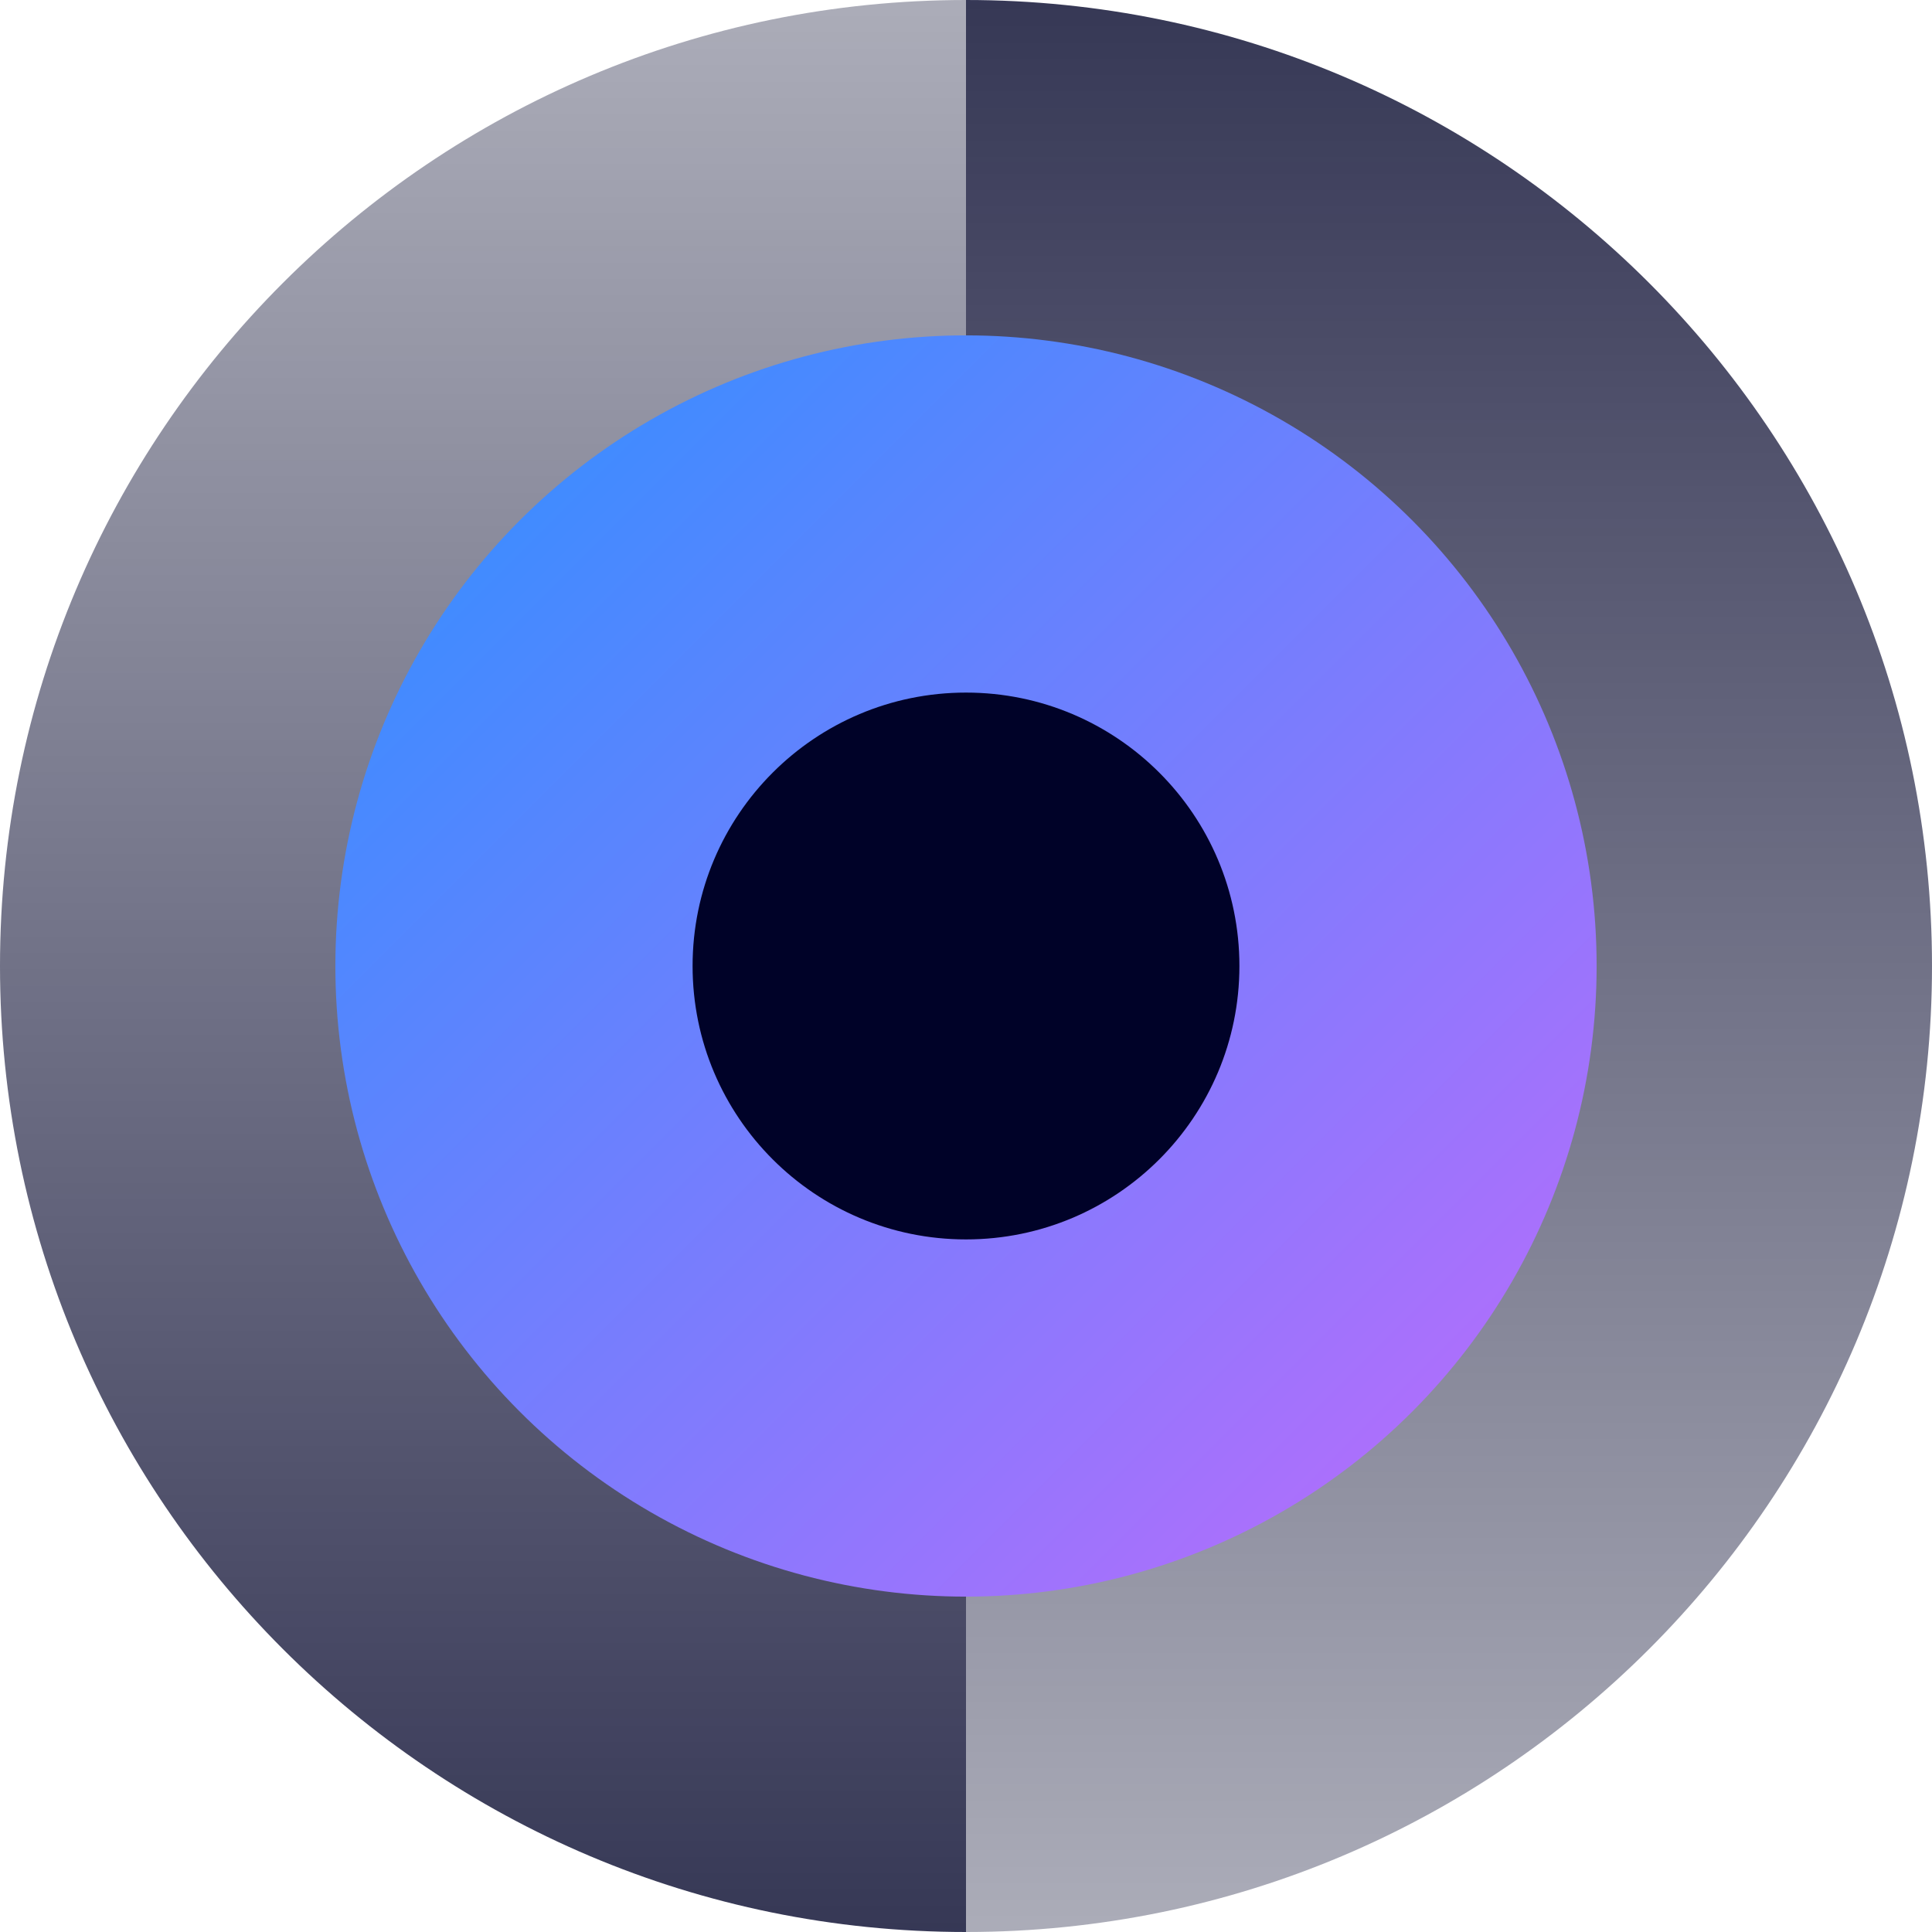
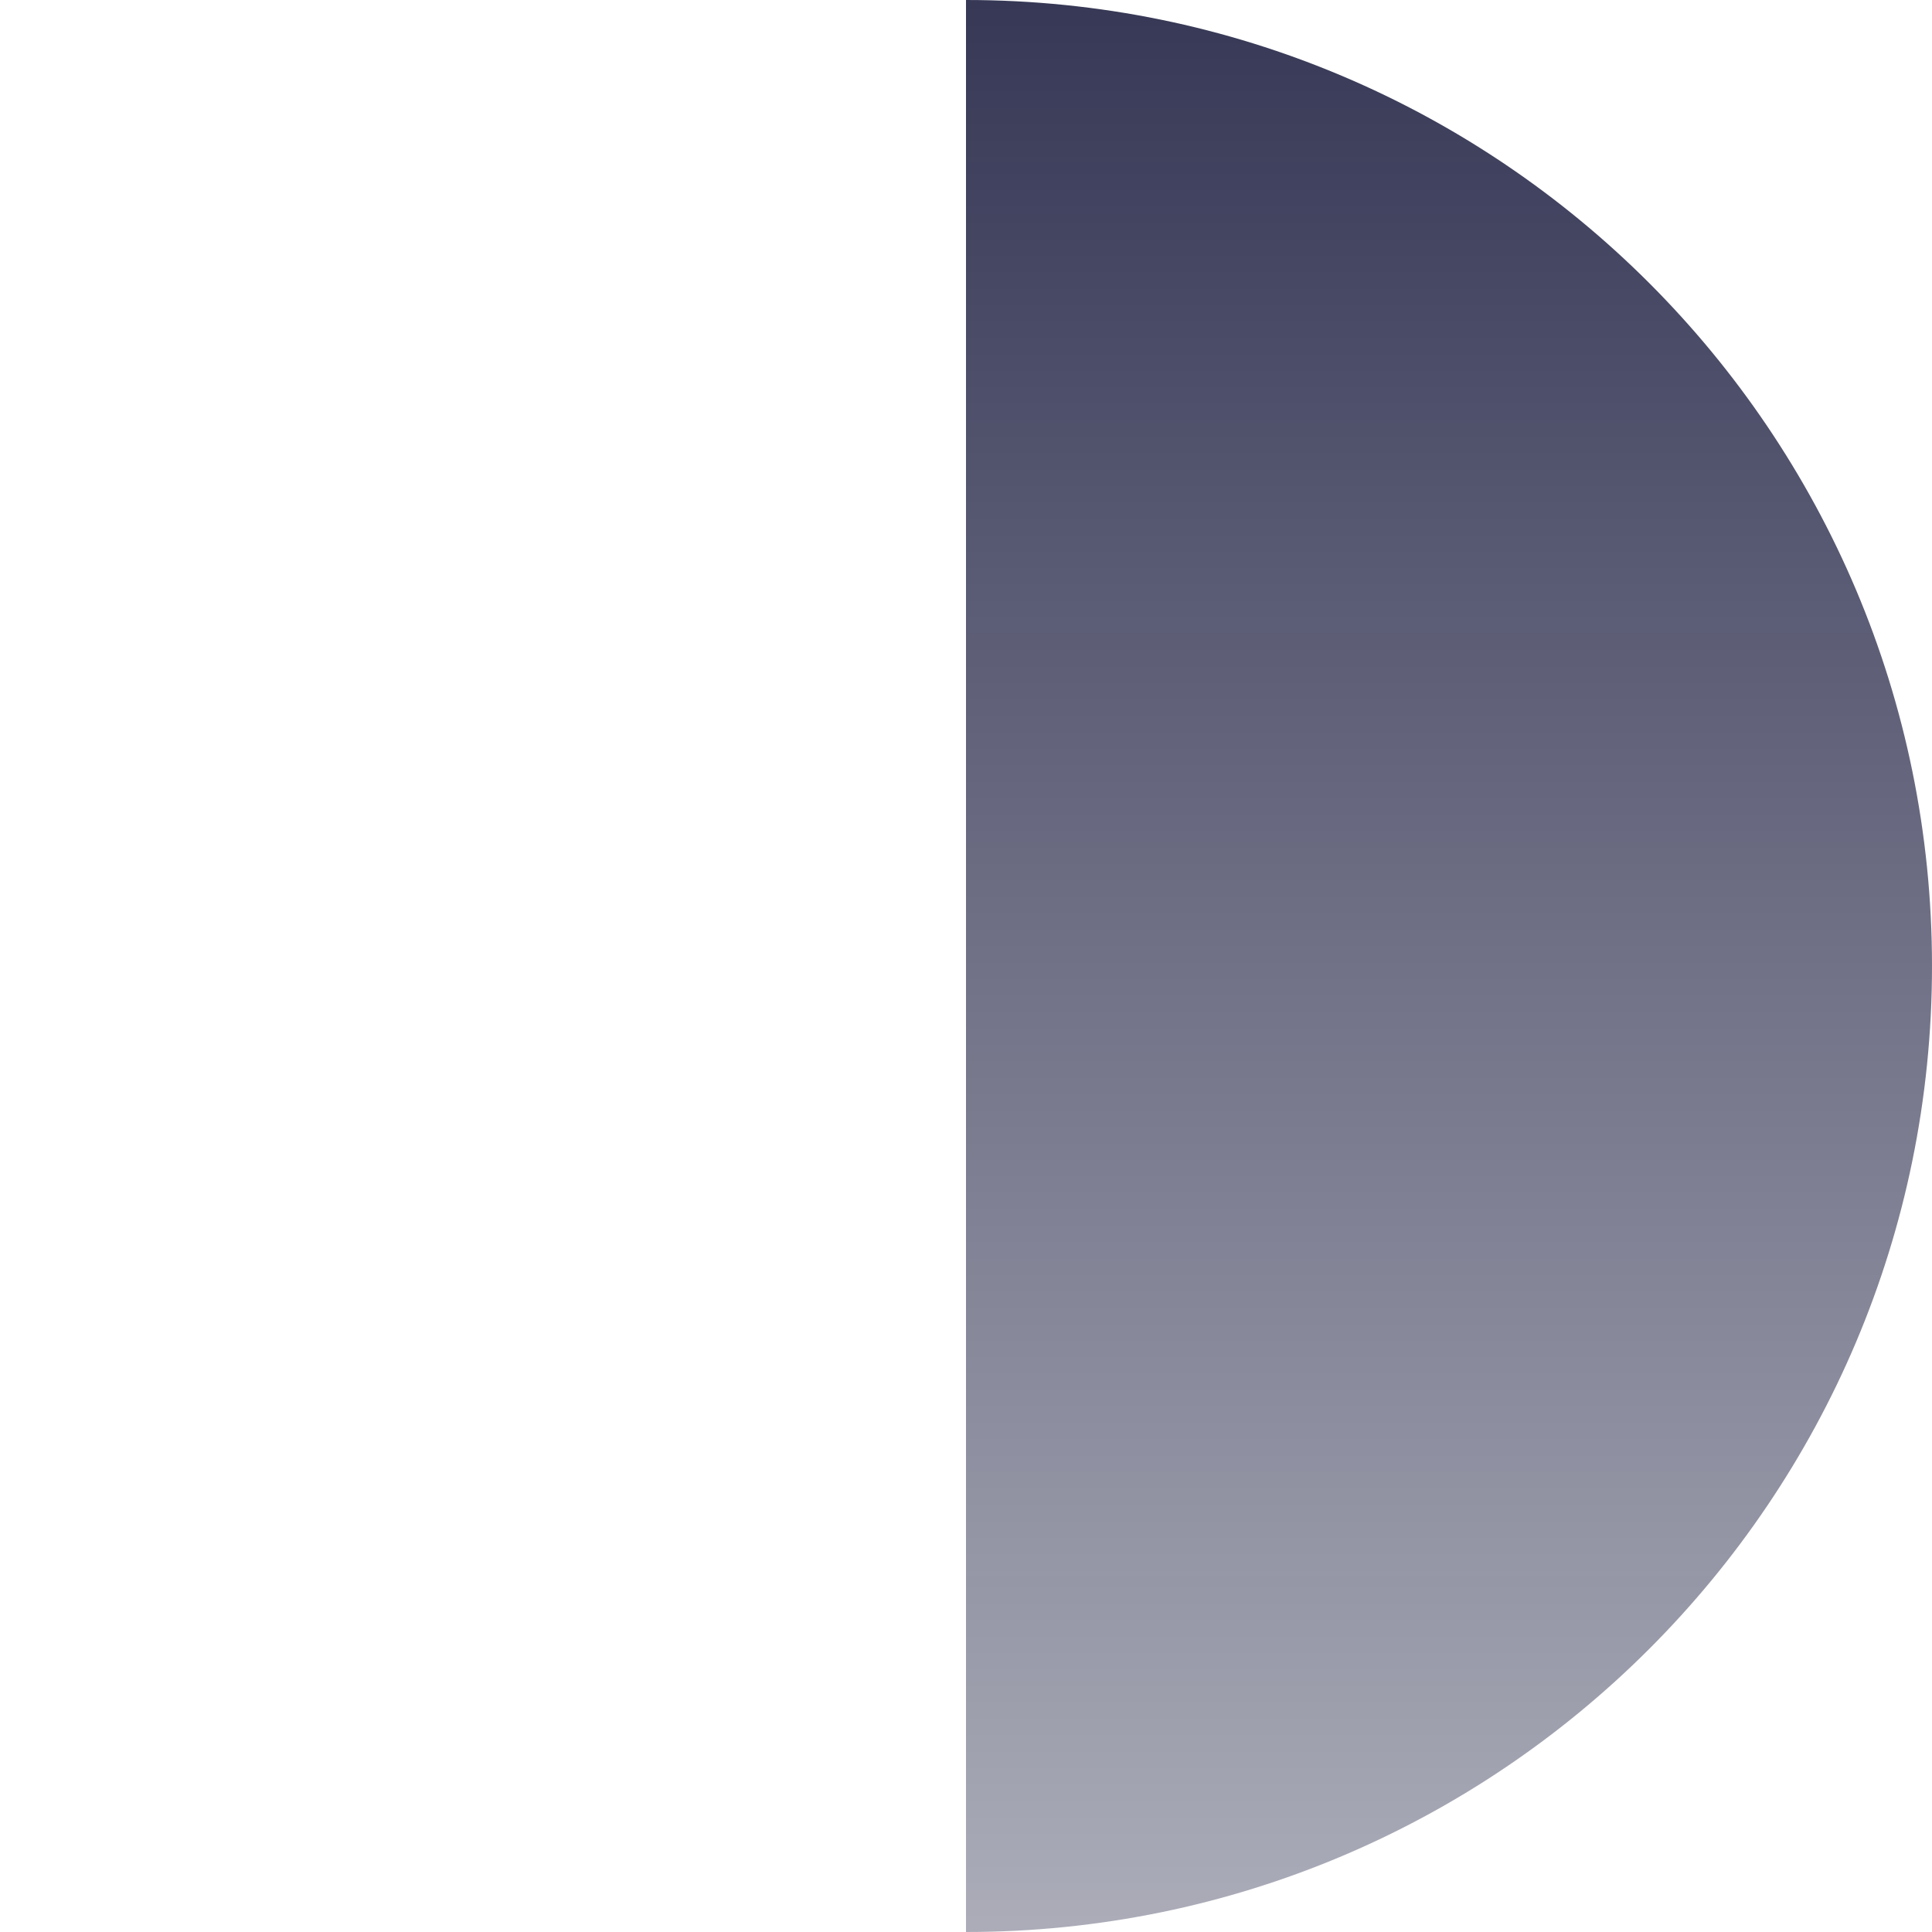
<svg xmlns="http://www.w3.org/2000/svg" id="ee8EOkAD0tT1" viewBox="0 0 237 237" shape-rendering="geometricPrecision" text-rendering="geometricPrecision">
  <defs>
    <linearGradient id="ee8EOkAD0tT6-fill" x1="177.75" y1="-5.93" x2="177.75" y2="251.17" spreadMethod="pad" gradientUnits="userSpaceOnUse" gradientTransform="translate(0 0)">
      <stop id="ee8EOkAD0tT6-fill-0" offset="0%" stop-color="rgba(0,2,40,0.8)" />
      <stop id="ee8EOkAD0tT6-fill-1" offset="100%" stop-color="rgba(0,2,40,0.3)" />
    </linearGradient>
    <linearGradient id="ee8EOkAD0tT7-fill" x1="59.25" y1="242.93" x2="59.25" y2="-14.17" spreadMethod="pad" gradientUnits="userSpaceOnUse" gradientTransform="translate(0 0)">
      <stop id="ee8EOkAD0tT7-fill-0" offset="0%" stop-color="rgba(0,2,40,0.8)" />
      <stop id="ee8EOkAD0tT7-fill-1" offset="100%" stop-color="rgba(0,2,40,0.3)" />
    </linearGradient>
    <linearGradient id="ee8EOkAD0tT8-fill" x1="-54.7" y1="-54.7" x2="54.7" y2="54.7" spreadMethod="pad" gradientUnits="userSpaceOnUse" gradientTransform="translate(0 0)">
      <stop id="ee8EOkAD0tT8-fill-0" offset="0%" stop-color="#418bff" />
      <stop id="ee8EOkAD0tT8-fill-1" offset="100%" stop-color="#ab70fc" />
    </linearGradient>
  </defs>
  <g>
    <g>
      <g>
        <g id="ee8EOkAD0tT5">
          <path d="M118.5,0C183.95,0,237,53.05,237,118.5s-53.05,118.5-118.5,118.5" fill="url(#ee8EOkAD0tT6-fill)" />
-           <path d="M118.5,237C53.05,237,0,183.95,0,118.5C0,53.05,53.05,0,118.5,0" fill="url(#ee8EOkAD0tT7-fill)" />
        </g>
      </g>
-       <circle r="77.36" transform="translate(118.5 118.5)" fill="url(#ee8EOkAD0tT8-fill)" />
-       <circle id="ee8EOkAD0tT9" r="33.54" transform="translate(118.5 118.5)" fill="#000228" />
    </g>
  </g>
</svg>